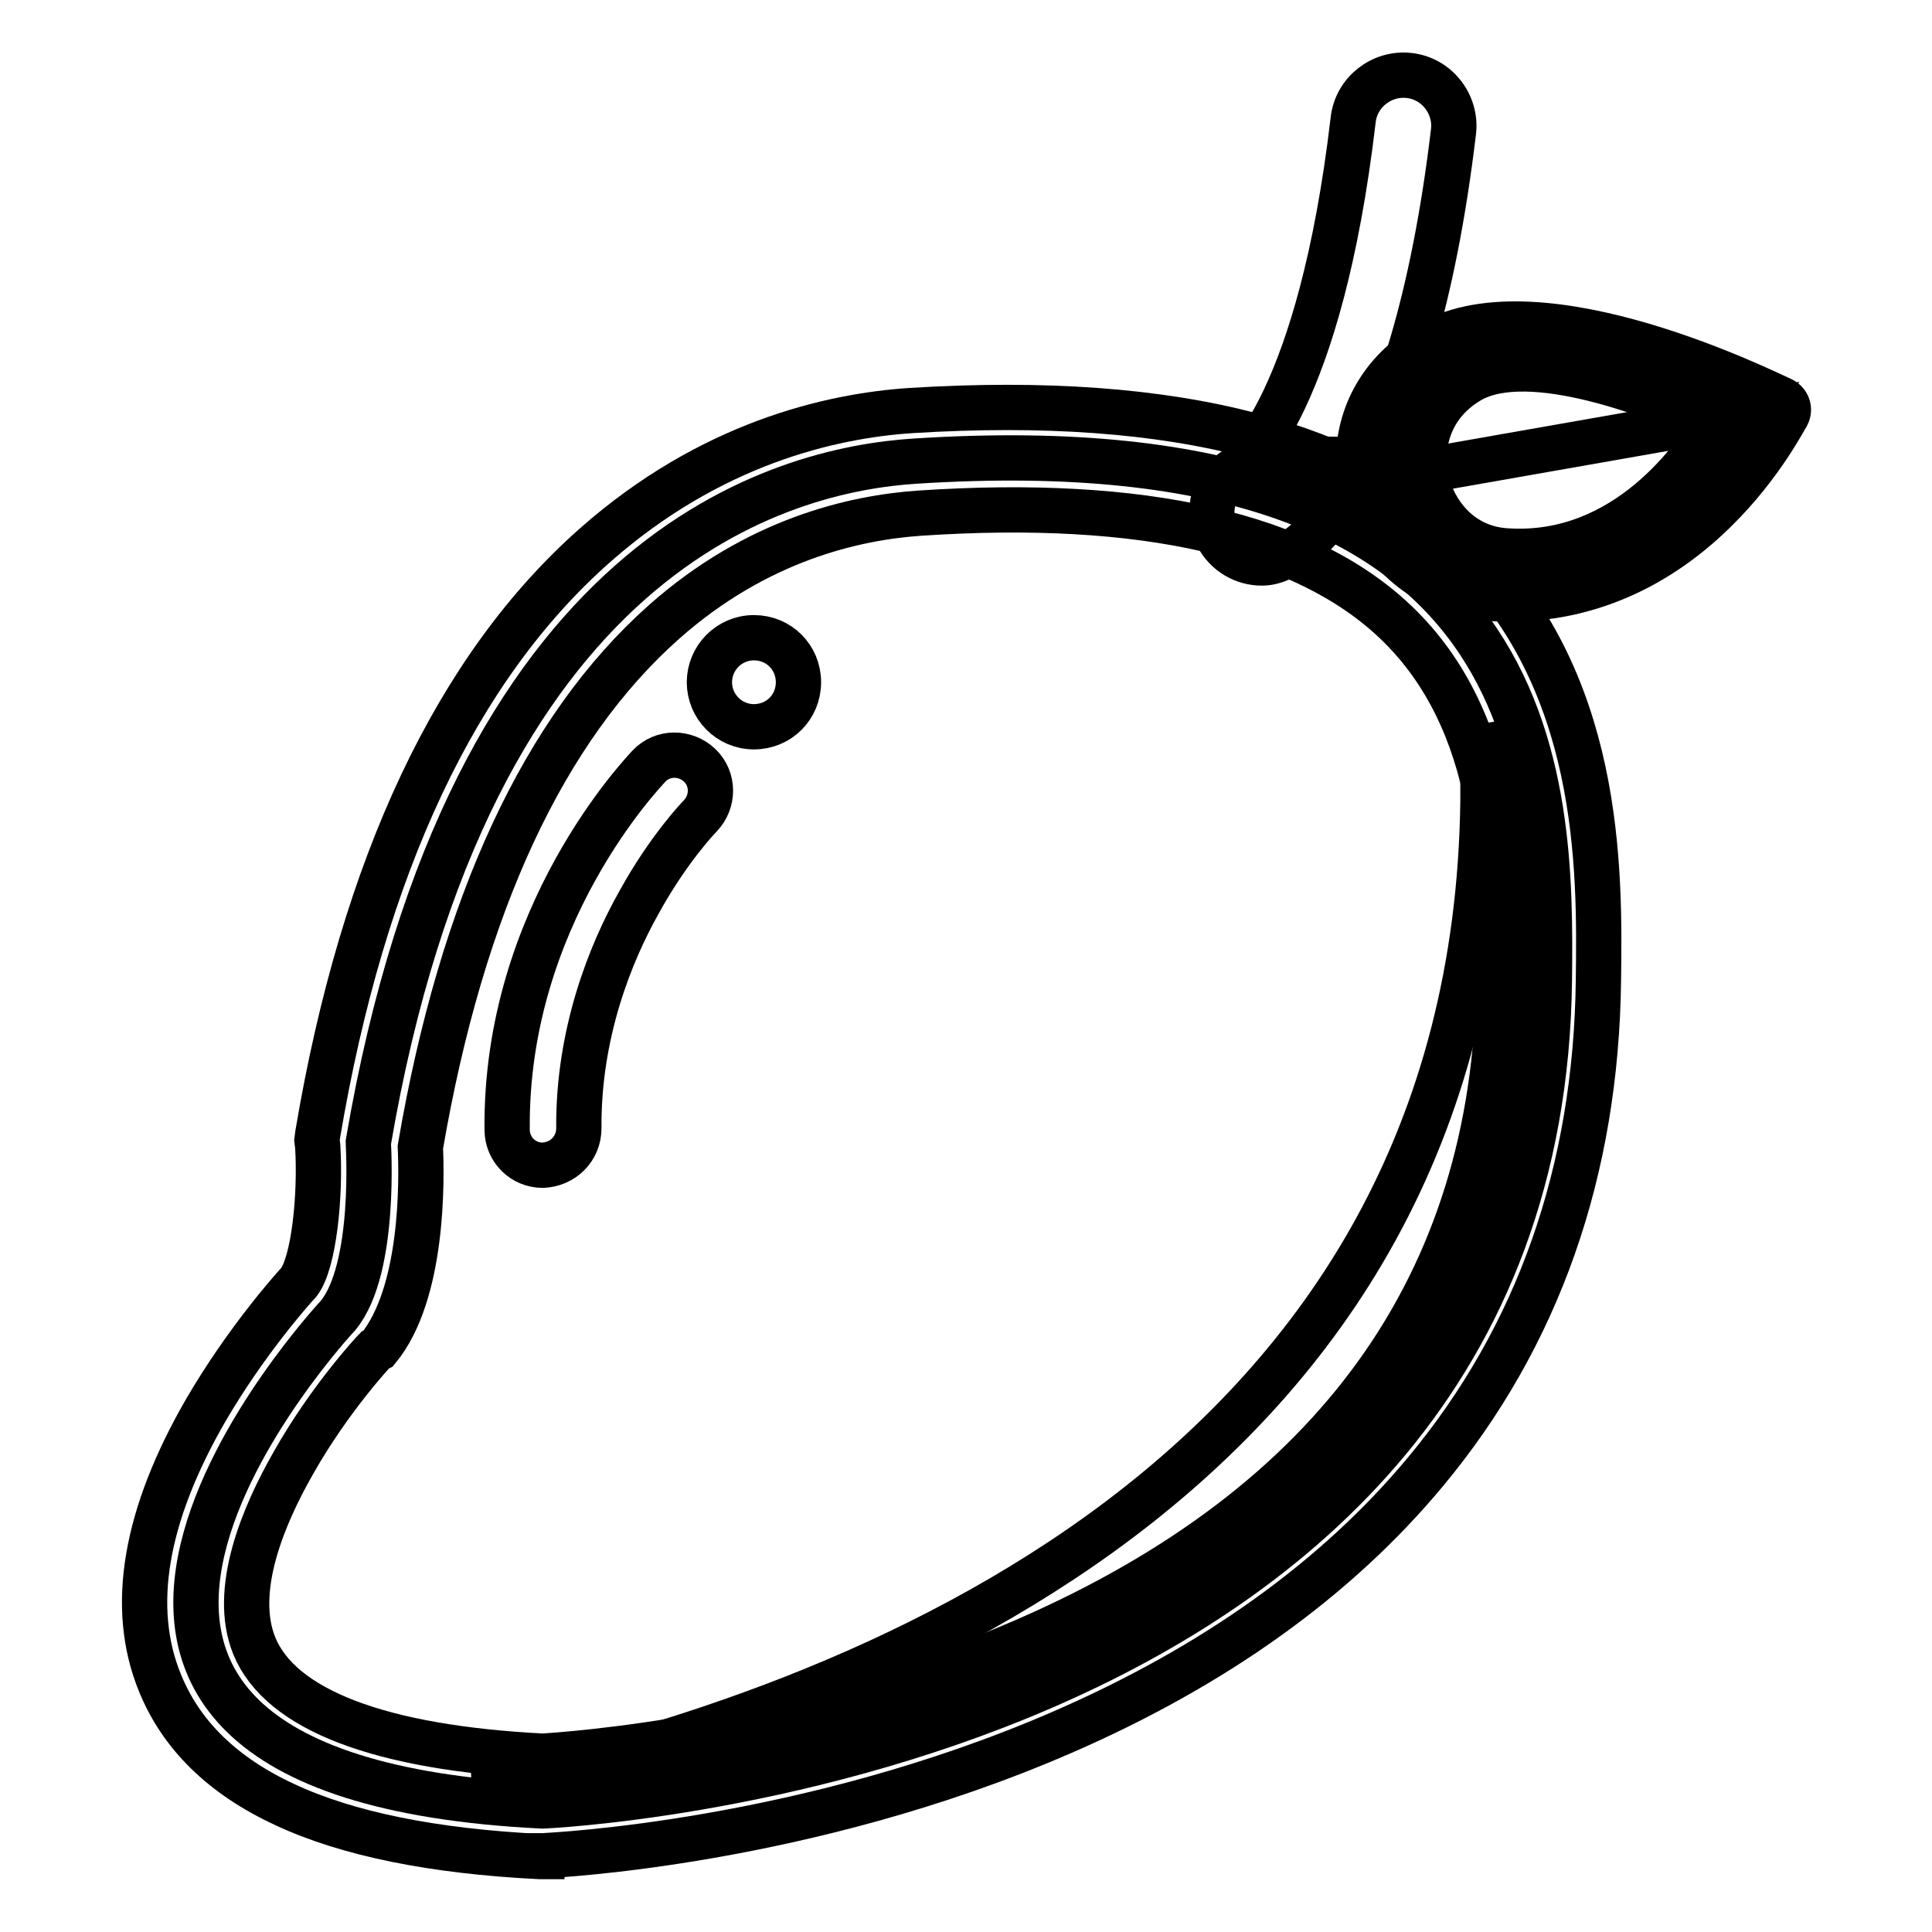
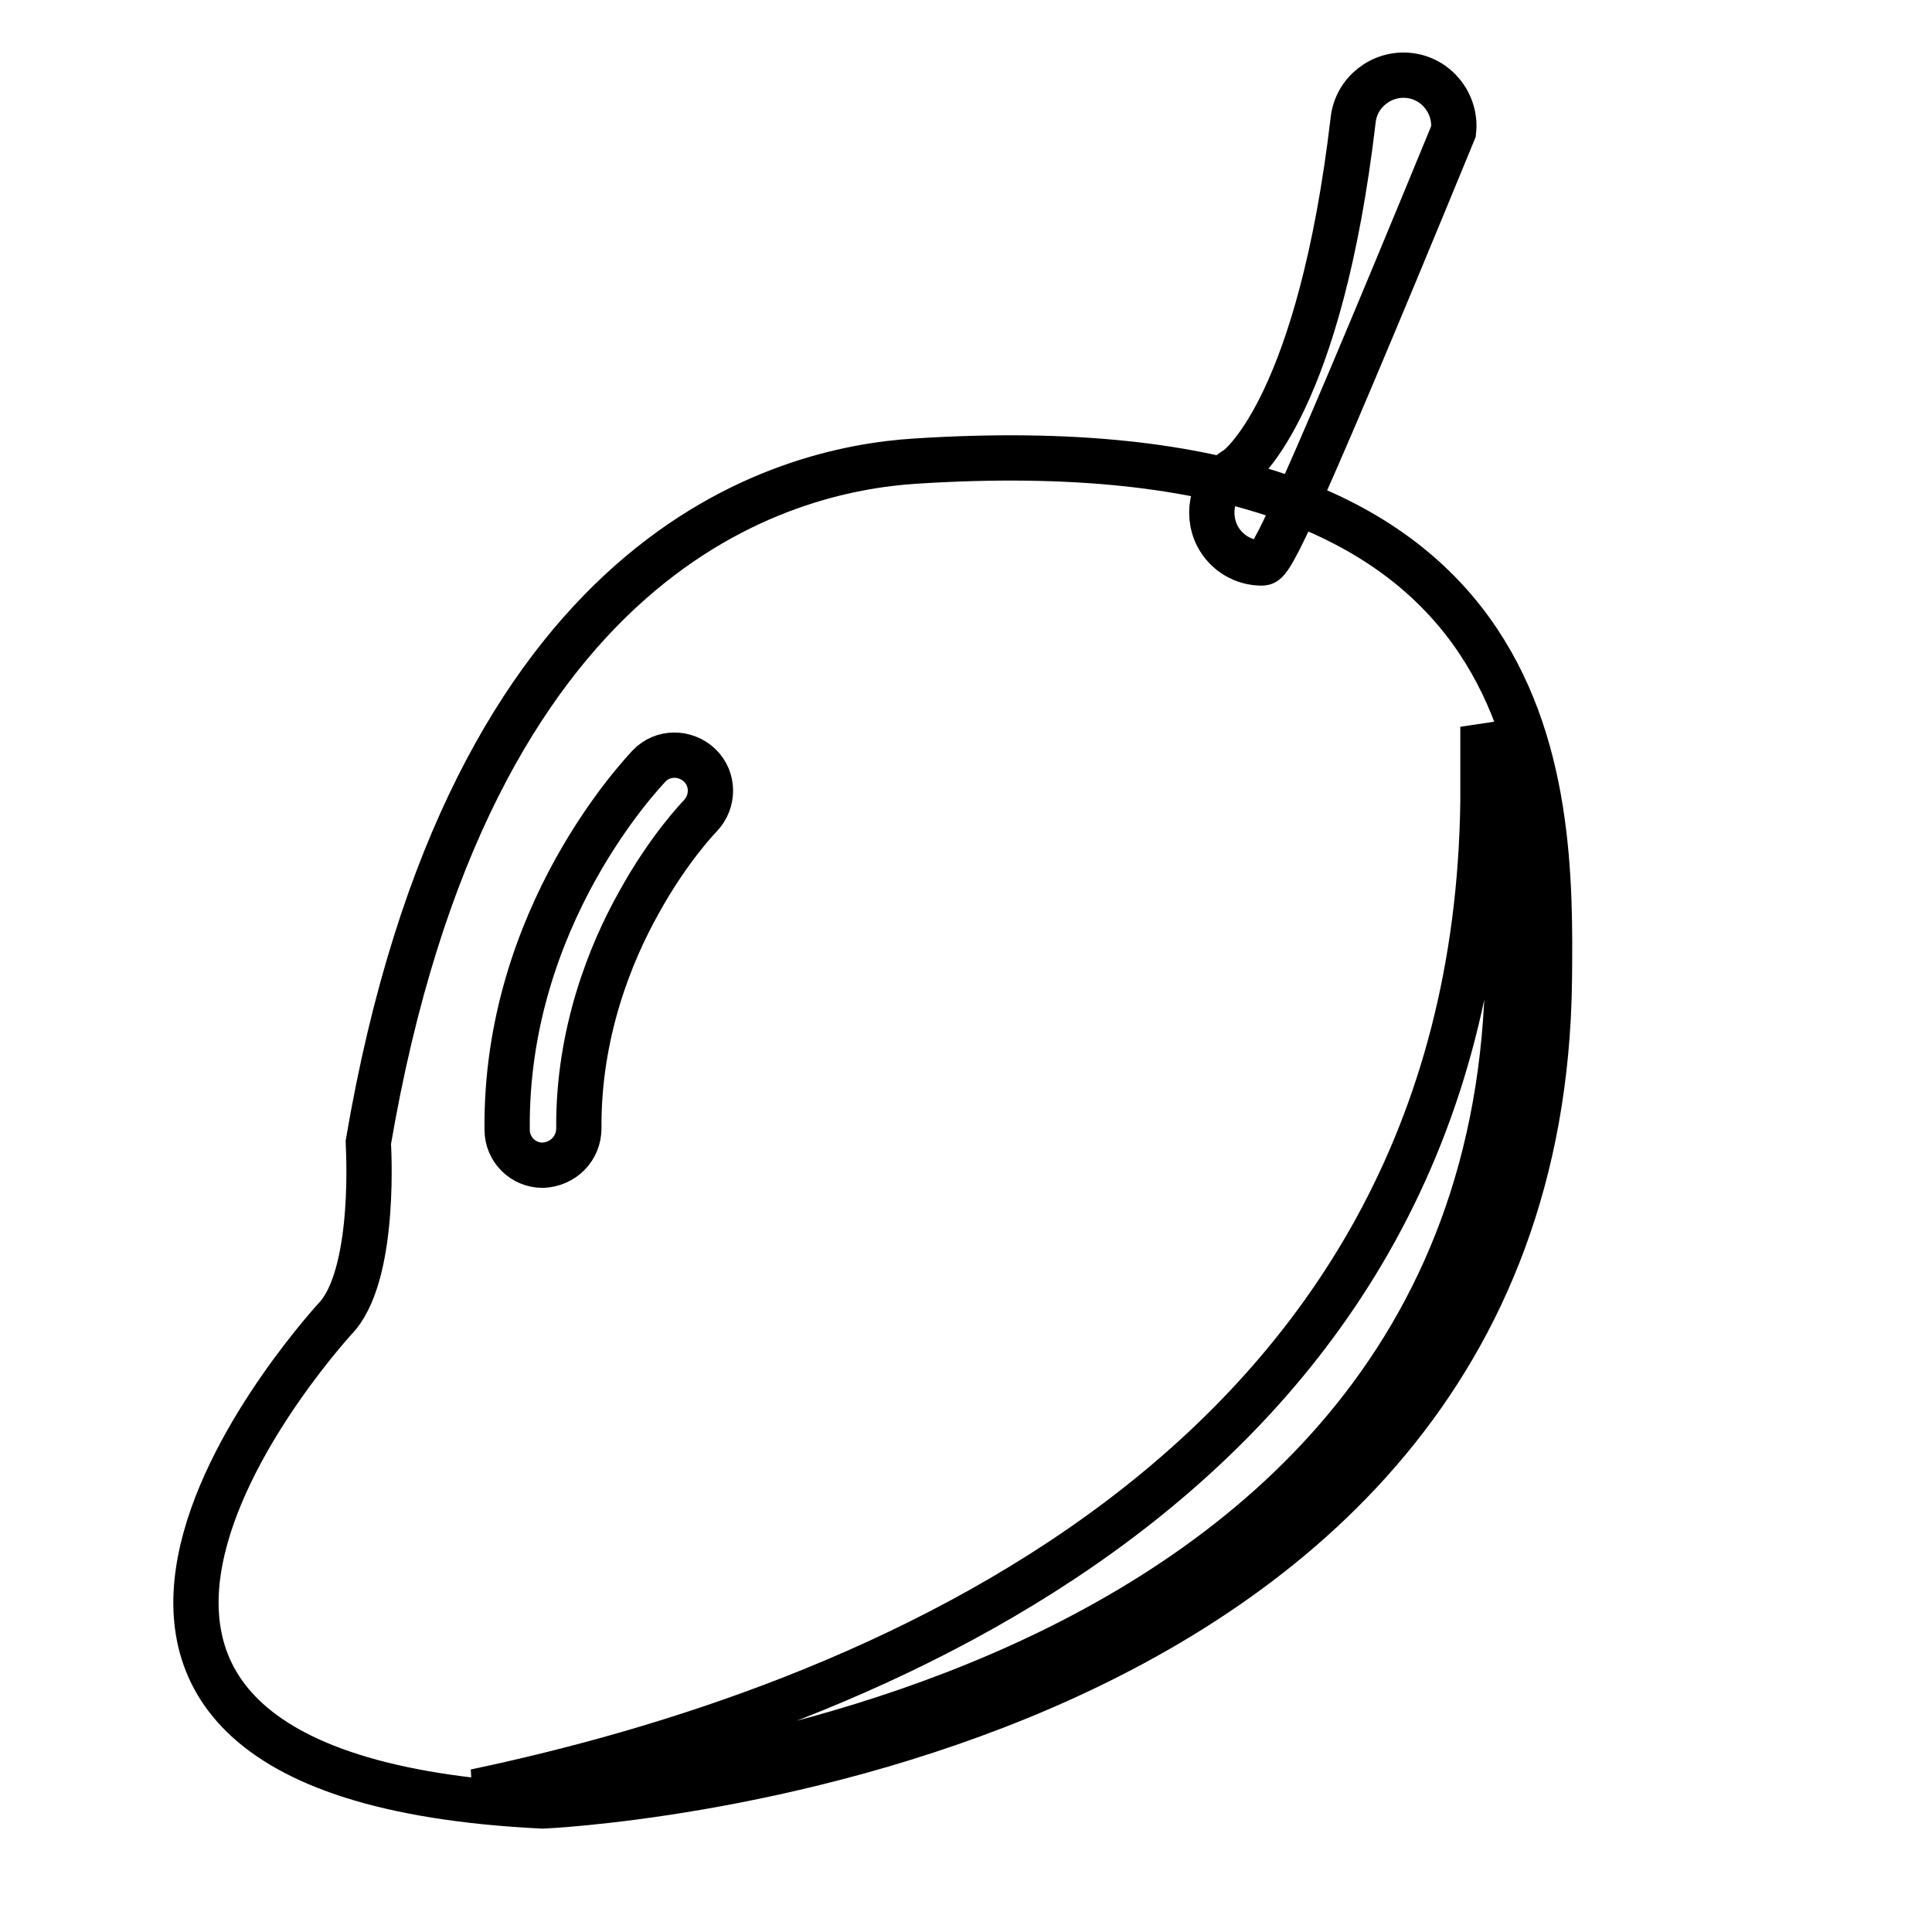
<svg xmlns="http://www.w3.org/2000/svg" version="1.1" x="0px" y="0px" viewBox="0 0 256 256" enable-background="new 0 0 256 256" xml:space="preserve">
  <g>
-     <path stroke-width="6" fill-opacity="0" stroke="#000000" d="M187.1,66.1c-1.8-5.7-0.5-13.2,6.7-17.3c9.5-5.4,30.2,2.5,39.3,6.9c-2.9,4.9-14.1,21.6-33.3,20.4 C192.7,75.7,188.6,70.6,187.1,66.1z" />
-     <path stroke-width="6" fill-opacity="0" stroke="#000000" d="M167.2,74.6c-2.4,0-4.7-1.3-5.9-3.6c-1.6-3.2-0.5-7.1,2.6-8.9c0.7-0.5,11-8.8,15.4-46.2 c0.4-3.7,3.8-6.3,7.4-5.9c3.7,0.4,6.3,3.8,5.9,7.4c-5.4,45.4-19.5,54.9-22.3,56.3C169.2,74.3,168.2,74.6,167.2,74.6L167.2,74.6z  M164.1,62C164.1,62,164.1,62,164.1,62z" />
+     <path stroke-width="6" fill-opacity="0" stroke="#000000" d="M167.2,74.6c-2.4,0-4.7-1.3-5.9-3.6c-1.6-3.2-0.5-7.1,2.6-8.9c0.7-0.5,11-8.8,15.4-46.2 c0.4-3.7,3.8-6.3,7.4-5.9c3.7,0.4,6.3,3.8,5.9,7.4C169.2,74.3,168.2,74.6,167.2,74.6L167.2,74.6z  M164.1,62C164.1,62,164.1,62,164.1,62z" />
    <path stroke-width="6" fill-opacity="0" stroke="#000000" d="M44.8,174.3c0,0-56.9,60.9,27.1,65c0,0,132.2-5.5,133.4-109.4c0.3-26.4,0-74.2-84-68.8 c-17.6,1.1-59.1,11.7-72.5,90.3C48.8,151.5,49.9,168.1,44.8,174.3L44.8,174.3z" />
    <path stroke-width="6" fill-opacity="0" stroke="#000000" d="M196.5,96.3c0,3.5,0,6.8,0,9.8c-1.1,89.5-82.7,120.6-133.5,131.3c1.1,0.1,2.2,0.2,3.4,0.2 c0,0,132.2-5.5,133.4-109.4C199.9,119.1,199.9,107.4,196.5,96.3z" />
-     <path stroke-width="6" fill-opacity="0" stroke="#000000" d="M71.8,246l-0.3,0c-14.1-0.7-25.5-3-33.8-6.9c-8.2-3.8-13.7-9.2-16.5-16.1c-4.1-10-2-22.2,6.1-36.2 c5.2-8.9,11.1-15.6,12.3-16.9c2-2.6,2.9-11.5,2.5-18l-0.1-0.8l0.1-0.8c6-35.6,18.4-61.9,36.8-78.1c15.2-13.4,31.1-17.1,41.8-17.8 c17.6-1.1,32.8,0,45.2,3.3c11.4,3,20.8,8,28,14.8c18.3,17.4,18.1,42.5,17.9,57.4c-0.3,25.3-8,47.2-22.9,65.1 c-11.8,14.2-28,25.8-48.3,34.6c-33.9,14.7-67.2,16.2-68.6,16.3H71.8z M49.7,178.9c-0.1,0.1-6,6.4-10.8,14.9c-4,7-8.2,16.9-5.2,24.3 c3.5,8.5,16.7,13.5,38.2,14.6c3.2-0.2,33.8-2.2,63.9-15.3c41.2-17.9,62.3-47.3,62.8-87.4c0.2-13.6,0.4-34.2-13.7-47.6 c-12.1-11.5-33.4-16.4-63.1-14.4c-8.6,0.6-21.5,3.5-33.8,14.4c-15.9,14.1-26.8,37.5-32.3,69.6c0.2,4.5,0.4,19.4-5.6,26.7 L49.7,178.9z" />
-     <path stroke-width="6" fill-opacity="0" stroke="#000000" d="M186.3,62.8c0.1,0.6,0.3,1.2,0.5,1.8c1.5,4.6,5.6,9.6,12.6,10c18.6,1.2,29.7-14.5,33-19.9L186.3,62.8z" />
-     <path stroke-width="6" fill-opacity="0" stroke="#000000" d="M189.4,45.5c-6.6,3.8-9.3,9.7-9.4,15.3c-2.1,0.1-5.7,0.2-9-0.5c-1.3-0.3-2.6,0.4-3,1.4 c-0.1,0.2-0.1,0.4-0.1,0.6c0.1,0.8,0.7,1.4,1.7,1.6c4,0.8,8.2,0.7,10.7,0.5c0.2,0.8,0.3,1.5,0.6,2.2c2.4,7.3,8.8,12.2,16.7,12.7 c10.9,0.7,21.2-3.3,29.7-11.7c6.2-6.1,9.3-12.4,9.5-12.6c0.4-0.8,0.1-1.7-0.8-2.1C234.5,52.3,204.3,37,189.4,45.5z M189.3,64.7 c-1.5-4.7-0.4-10.9,5.5-14.3c7.9-4.5,25,2.1,32.5,5.7c-2.4,4.1-11.7,17.9-27.6,16.9C193.9,72.7,190.5,68.5,189.3,64.7z" />
-     <path stroke-width="6" fill-opacity="0" stroke="#000000" d="M94,90.4c0,3.2,2.6,5.9,5.9,5.9s5.9-2.6,5.9-5.9s-2.6-5.9-5.9-5.9S94,87.2,94,90.4z" />
    <path stroke-width="6" fill-opacity="0" stroke="#000000" d="M71.9,154.4c-2.6,0-4.7-2.1-4.7-4.7c-0.3-28.3,18-47.3,18.8-48.2c1.8-1.9,4.8-1.9,6.7-0.1 c1.9,1.8,1.9,4.8,0.1,6.7c-0.1,0.1-4.2,4.3-8.2,11.6c-3.7,6.6-8,17.2-7.9,29.8C76.7,152.2,74.6,154.3,71.9,154.4 C72,154.4,71.9,154.4,71.9,154.4L71.9,154.4z" />
  </g>
</svg>